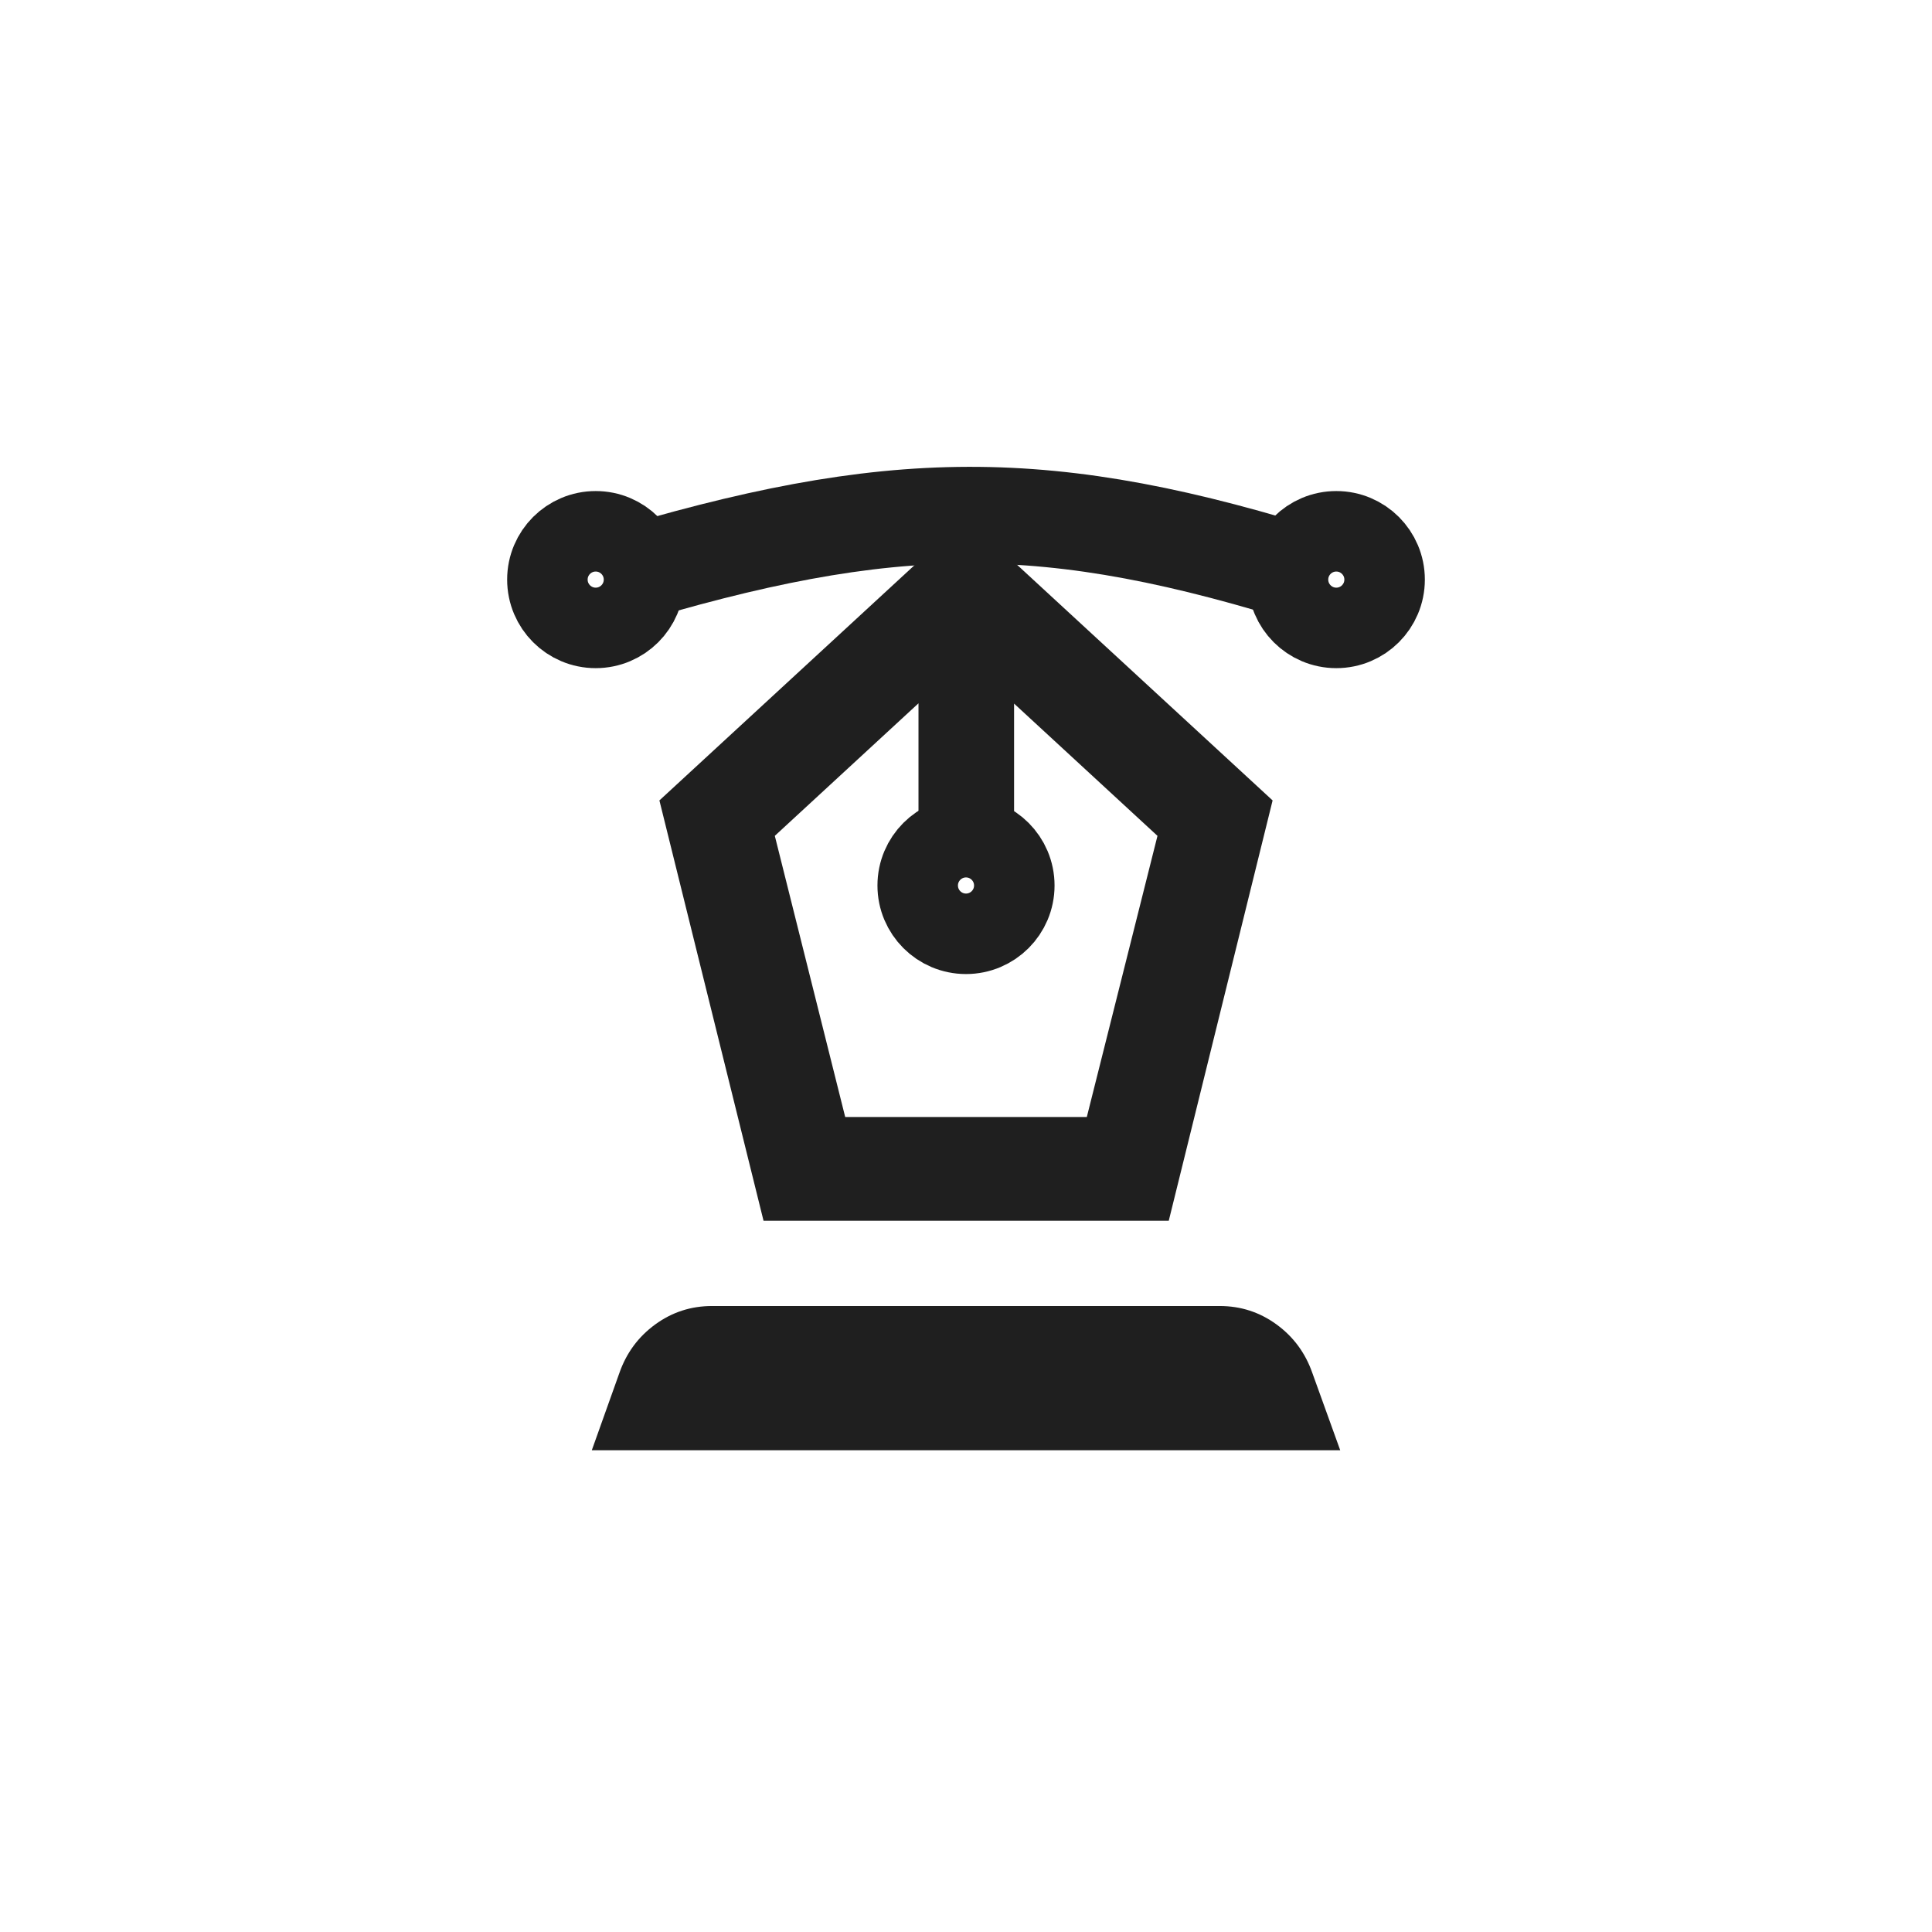
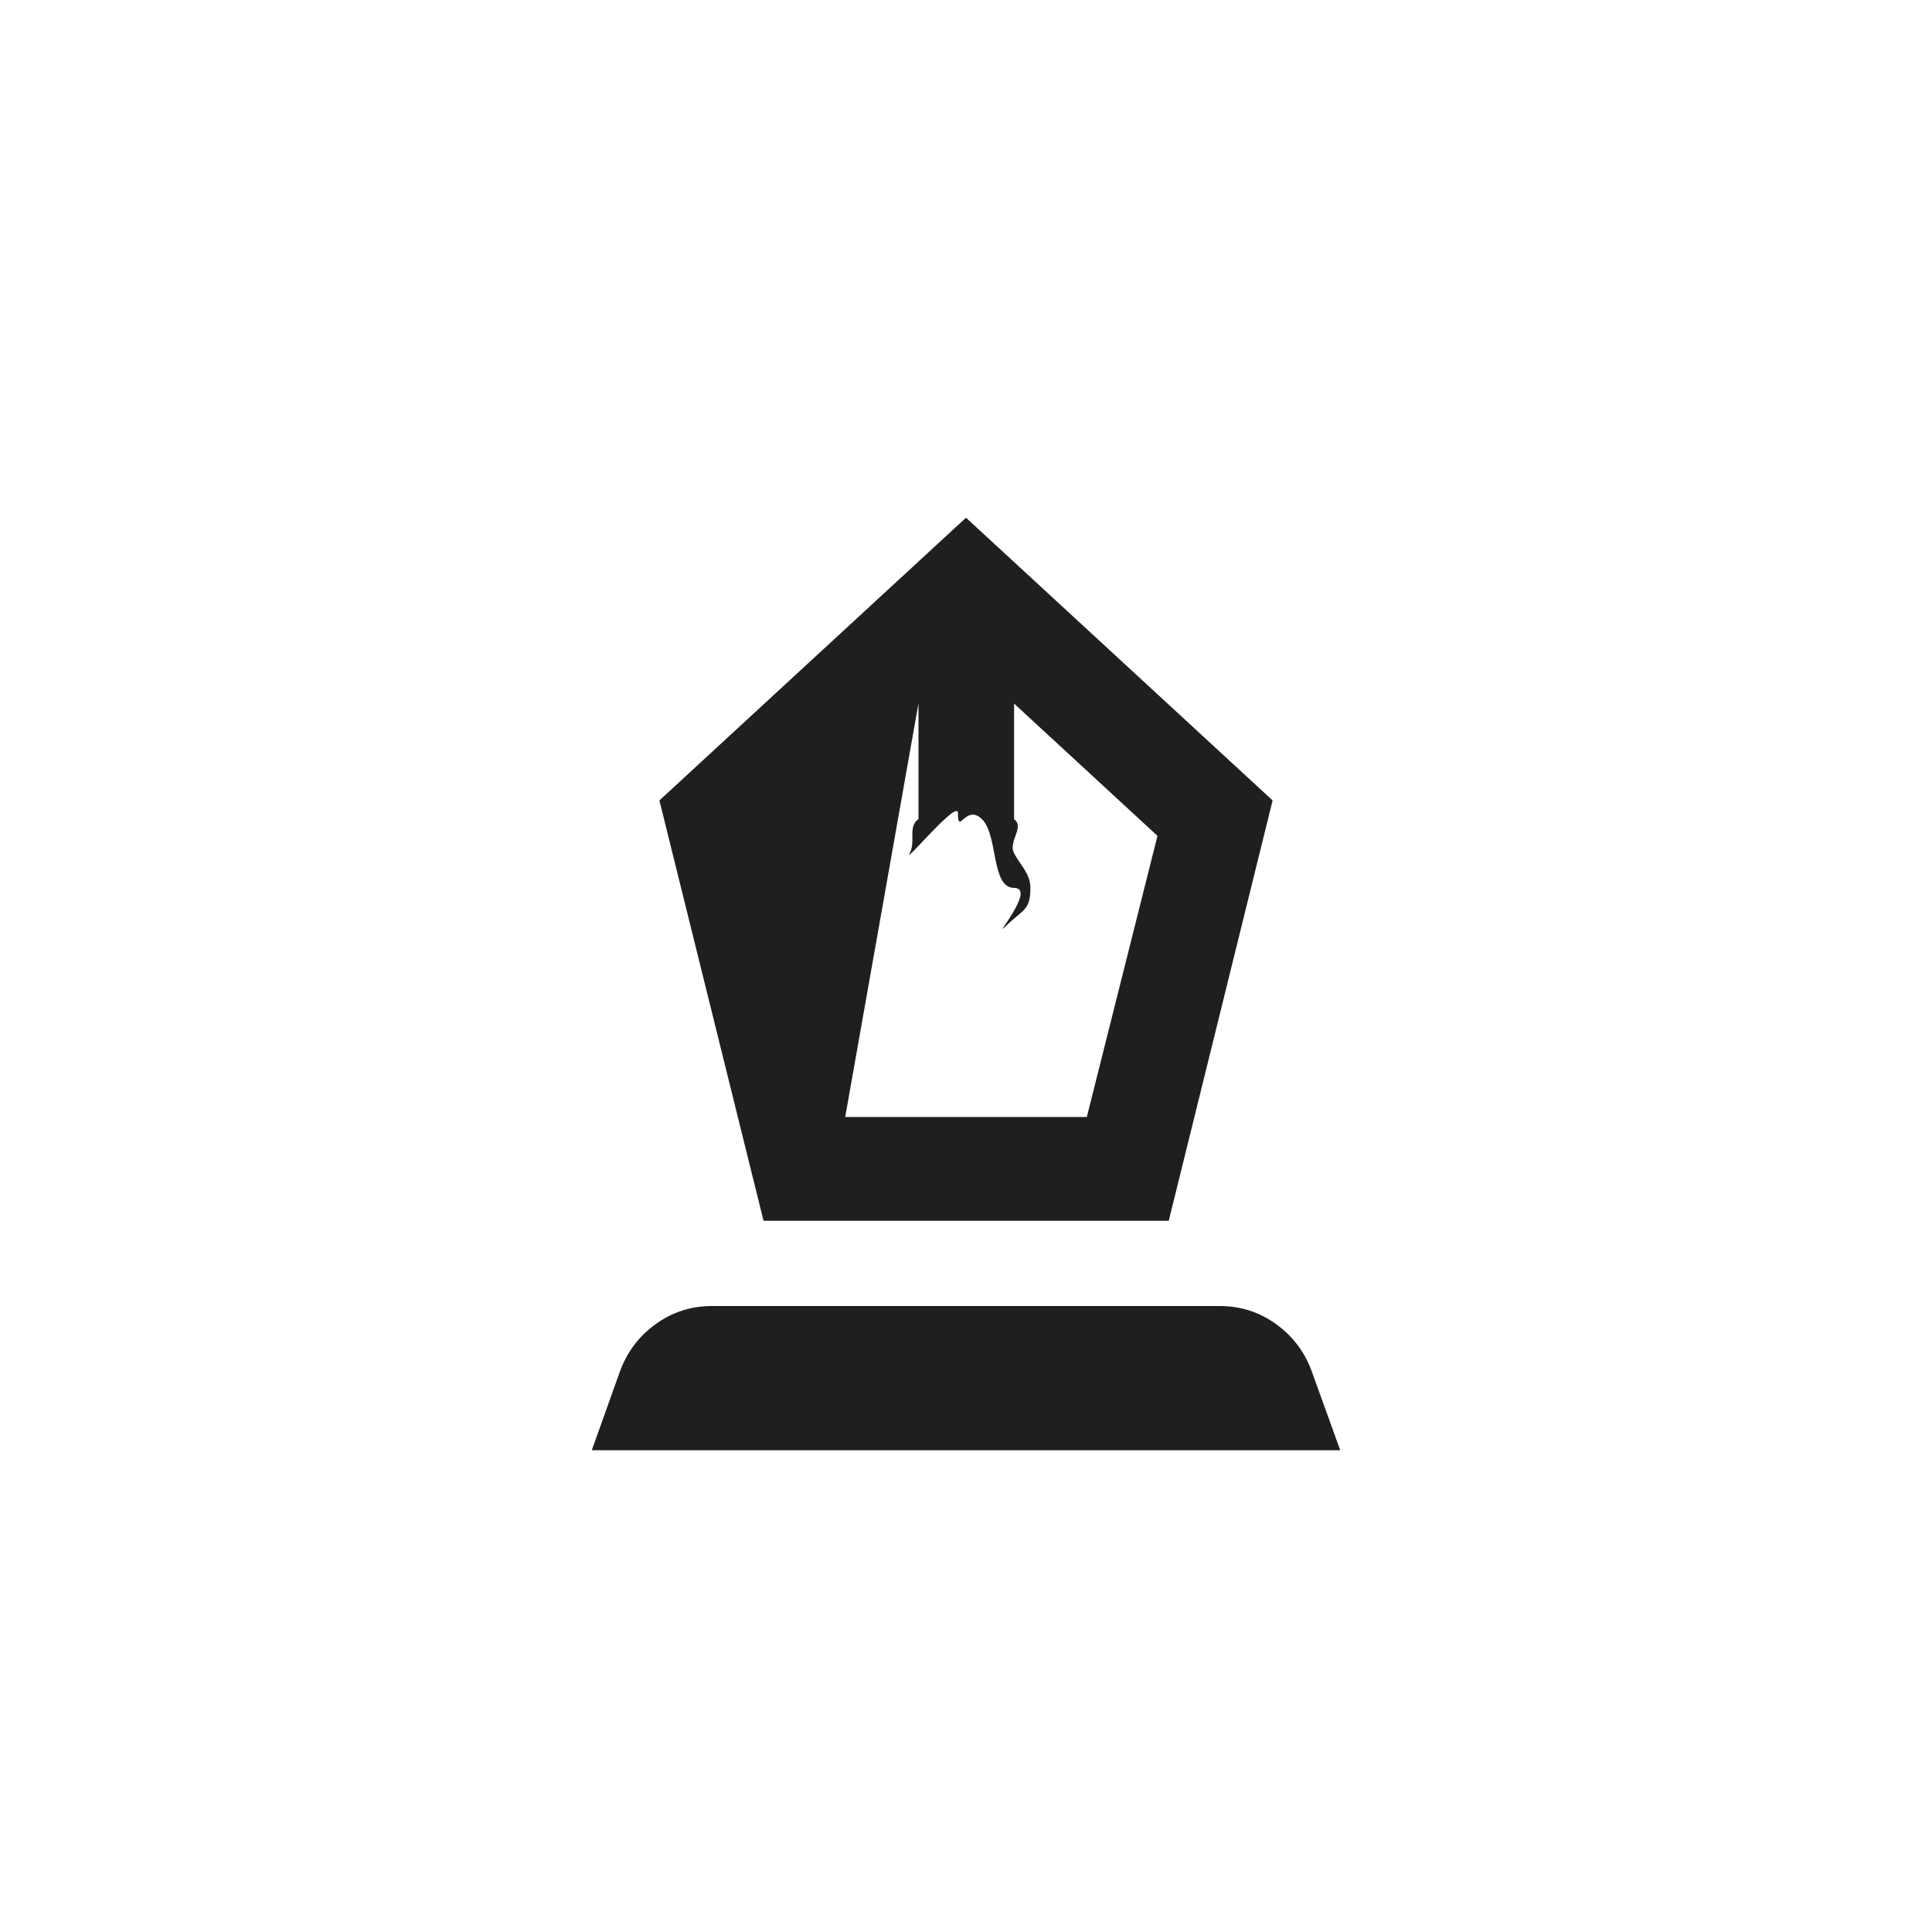
<svg xmlns="http://www.w3.org/2000/svg" width="120" height="120" viewBox="0 0 120 120" fill="none">
-   <path d="M47.425 75.825L40.957 49.716L60 32.156L79.044 49.716L72.593 75.825H47.425ZM52.497 69.379H67.504L71.893 51.916L62.986 43.701V50.887C63.67 51.371 62.597 52.263 62.986 53C63.375 53.736 64 54.264 64 55.148C64 56.586 63.508 56.493 62.5 57.5C61.492 58.508 64.423 55.148 62.986 55.148C61.549 55.148 62.008 51.895 61 50.887C59.992 49.88 59.5 51.937 59.5 50.5C59.5 49.616 56.1 53.742 56.5 53C56.9 52.258 56.365 51.354 57.049 50.87V43.684L48.125 51.916L52.497 69.379ZM36.758 90.077L38.468 85.286C38.903 84.038 39.644 83.032 40.692 82.267C41.74 81.502 42.918 81.119 44.224 81.119H75.759C77.066 81.119 78.243 81.502 79.292 82.267C80.34 83.032 81.081 84.038 81.515 85.286L83.243 90.077H36.758Z" fill="#1F1F1F" />
-   <circle cx="37" cy="36" r="3" stroke="#1F1F1F" stroke-width="5" />
-   <circle cx="83" cy="36" r="3" stroke="#1F1F1F" stroke-width="5" />
-   <path d="M38 36C55.394 30.719 65.033 30.604 82 36" stroke="#1F1F1F" stroke-width="6" />
-   <circle cx="60" cy="55" r="3" stroke="#1F1F1F" stroke-width="5" />
+   <path d="M47.425 75.825L40.957 49.716L60 32.156L79.044 49.716L72.593 75.825H47.425ZM52.497 69.379H67.504L71.893 51.916L62.986 43.701V50.887C63.67 51.371 62.597 52.263 62.986 53C63.375 53.736 64 54.264 64 55.148C64 56.586 63.508 56.493 62.5 57.5C61.492 58.508 64.423 55.148 62.986 55.148C61.549 55.148 62.008 51.895 61 50.887C59.992 49.88 59.5 51.937 59.5 50.5C59.5 49.616 56.1 53.742 56.5 53C56.9 52.258 56.365 51.354 57.049 50.87V43.684L52.497 69.379ZM36.758 90.077L38.468 85.286C38.903 84.038 39.644 83.032 40.692 82.267C41.74 81.502 42.918 81.119 44.224 81.119H75.759C77.066 81.119 78.243 81.502 79.292 82.267C80.34 83.032 81.081 84.038 81.515 85.286L83.243 90.077H36.758Z" fill="#1F1F1F" />
</svg>